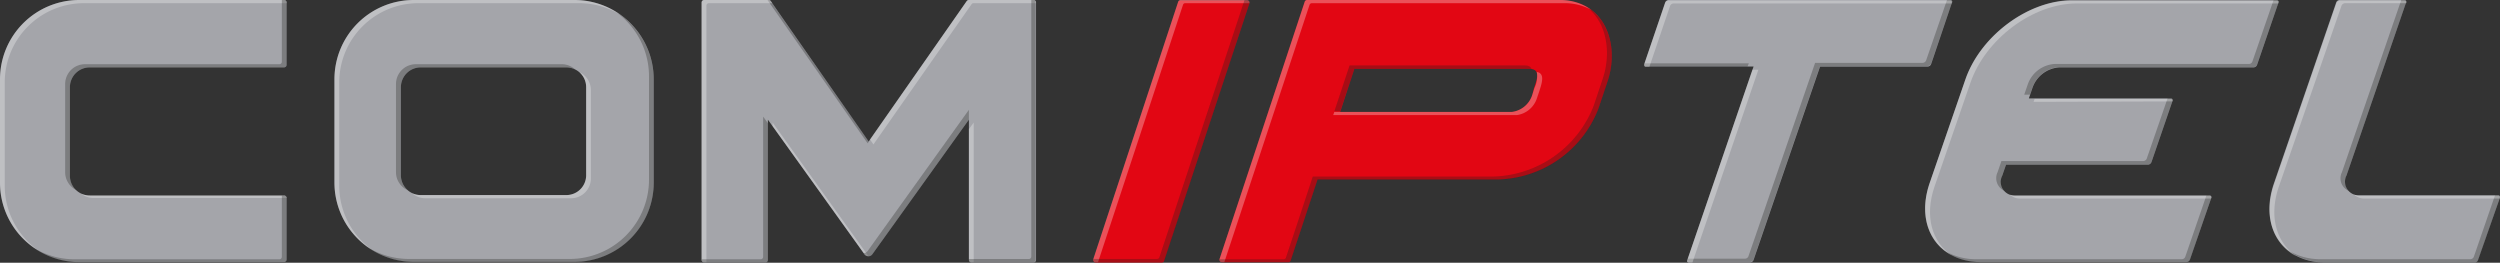
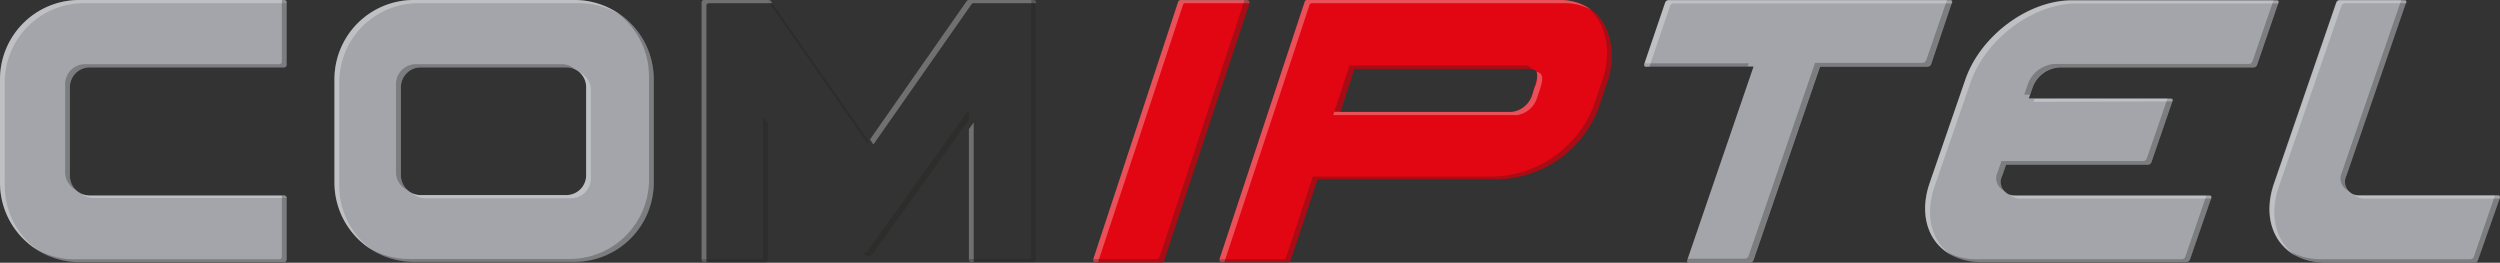
<svg xmlns="http://www.w3.org/2000/svg" viewBox="0 0 290.41 30.52">
  <rect x="0" y="0" width="290.41" height="30.52" fill="#333333" stroke="none" />
  <defs>
    <style>.cls-1{isolation:isolate;}.cls-2{fill:#a4a5aa;}.cls-3{fill:#e20613;}.cls-4,.cls-8{fill:#1d1d1b;}.cls-4,.cls-5,.cls-7,.cls-9{opacity:0.3;}.cls-4,.cls-7{mix-blend-mode:multiply;}.cls-6,.cls-9{fill:#fff;}</style>
  </defs>
  <g class="cls-1">
    <g id="Calque_2" data-name="Calque 2">
      <g id="Calque_1-2" data-name="Calque 1">
        <path class="cls-2" d="M8.12,20.38V10.13a2.3,2.3,0,0,1,2.3-2.3H33a.29.29,0,0,0,.29-.29V.32A.29.29,0,0,0,33,0H9.21A9.21,9.21,0,0,0,0,9.24v12a9.21,9.21,0,0,0,9.21,9.21H33a.29.29,0,0,0,.29-.29V23a.29.29,0,0,0-.29-.29H10.42A2.3,2.3,0,0,1,8.12,20.38Z" />
        <path class="cls-2" d="M66.73,0H48.06a9.21,9.21,0,0,0-9.21,9.21v12a9.21,9.21,0,0,0,9.21,9.21H66.73a9.21,9.21,0,0,0,9.21-9.21v-12A9.21,9.21,0,0,0,66.73,0Zm1.36,20.35a2.3,2.3,0,0,1-2.3,2.31H48.87a2.3,2.3,0,0,1-2.3-2.31V10.13a2.3,2.3,0,0,1,2.3-2.3H65.79a2.3,2.3,0,0,1,2.3,2.3Z" />
        <path class="cls-3" d="M135,30.49h-7.72a.29.29,0,0,1-.27-.38L136.86.23a.29.29,0,0,1,.27-.2h7.72a.29.29,0,0,1,.28.38l-9.9,29.88A.29.29,0,0,1,135,30.49Z" />
        <path class="cls-3" d="M181.1,0H151.84a.29.29,0,0,0-.28.2l-9.89,29.88a.29.29,0,0,0,.27.38h7.72a.27.27,0,0,0,.27-.2l3.12-9.41h20.77a12.85,12.85,0,0,0,11.86-8.24l1.08-3.22C188.12,5.32,186.61,0,181.1,0Zm-2.89,10.18L178,11a2.86,2.86,0,0,1-2.35,2H155.68l1.65-5h20.34C179,8,178.54,9.23,178.21,10.21Z" />
-         <path class="cls-2" d="M120.06,0h-7.52a.31.31,0,0,0-.24.12L100.91,16.44,89.55.15A.31.31,0,0,0,89.31,0H81.79a.29.29,0,0,0-.29.29V30.2a.29.29,0,0,0,.29.29h7.12a.29.29,0,0,0,.29-.29V13.9l11.21,15.63a.57.57,0,0,0,.93,0L112.55,13.9V30.2a.29.29,0,0,0,.29.29h7.22a.29.29,0,0,0,.29-.29V.32A.29.29,0,0,0,120.06,0Z" />
        <path class="cls-4" d="M100.93,16.46,89.53.15A.29.29,0,0,0,89.3,0h-.15l11.63,16.64Z" />
        <path class="cls-4" d="M157.33,8h20.34a1.71,1.71,0,0,1,.25,0c-.11-.24-.34-.4-.8-.4H156.77L155,12.93h.68Z" />
        <g class="cls-5">
          <path class="cls-6" d="M.55,21.62v-12A9.21,9.21,0,0,1,9.76.37H33.3V.29A.29.29,0,0,0,33,0H9.21A9.21,9.21,0,0,0,0,9.21v12a9.19,9.19,0,0,0,4.39,7.83A9.18,9.18,0,0,1,.55,21.62Z" />
          <path class="cls-6" d="M33.3,23V23a.29.29,0,0,0-.29-.29H10.42a2.42,2.42,0,0,1-1-.22A2.31,2.31,0,0,0,11,23Z" />
          <path class="cls-6" d="M39.41,21.62v-12A9.2,9.2,0,0,1,48.61.37H67.29a9.19,9.19,0,0,1,4.82,1.37A9.17,9.17,0,0,0,66.73,0H48.06a9.21,9.21,0,0,0-9.21,9.21v12a9.19,9.19,0,0,0,4.39,7.83A9.18,9.18,0,0,1,39.41,21.62Z" />
          <path class="cls-6" d="M68.09,10.1V20.36a2.3,2.3,0,0,1-2.3,2.3H48.87a2.38,2.38,0,0,1-1-.22,2.27,2.27,0,0,0,1.52.59H66.34a2.3,2.3,0,0,0,2.3-2.31V10.47a2.3,2.3,0,0,0-1.32-2.08A2.29,2.29,0,0,1,68.09,10.1Z" />
          <path class="cls-6" d="M137.42.57a.27.27,0,0,1,.27-.2h7.44a.29.29,0,0,0-.28-.37h-7.72a.29.29,0,0,0-.27.2L127,30.08a.29.29,0,0,0,.27.38h.28Z" />
          <path class="cls-6" d="M152.12.57a.29.29,0,0,1,.27-.2h29.27a6.43,6.43,0,0,1,3.21.79A6.07,6.07,0,0,0,181.1,0H151.84a.29.29,0,0,0-.28.2l-9.89,29.88a.29.29,0,0,0,.27.38h.28Z" />
          <path class="cls-6" d="M112.55,15V30.17a.29.29,0,0,0,.29.29h.27V14.24Z" />
-           <path class="cls-6" d="M89.75,14.65,100.41,29.5a.55.55,0,0,0,.46.24L89.75,14.24Z" />
          <path class="cls-6" d="M112.86.49a.27.27,0,0,1,.23-.12h7.26V.29a.29.29,0,0,0-.29-.29h-7.52a.31.31,0,0,0-.24.12L101.06,16.2l.4.58Z" />
          <path class="cls-6" d="M82.34.37h7.38L89.55.12A.31.31,0,0,0,89.31,0H81.79a.29.29,0,0,0-.29.29V30.17a.29.29,0,0,0,.29.29h.27V.66A.28.28,0,0,1,82.34.37Z" />
        </g>
        <g class="cls-7">
          <path class="cls-8" d="M33,0h-.26V7.17a.29.29,0,0,1-.29.29H9.87a2.3,2.3,0,0,0-2.3,2.3V20A2.31,2.31,0,0,0,8.9,22.1a2.32,2.32,0,0,1-.78-1.72V10.13a2.3,2.3,0,0,1,2.31-2.3H33a.29.29,0,0,0,.29-.29V.32A.29.29,0,0,0,33,0Z" />
          <path class="cls-8" d="M32.46,30.12H8.66a9.16,9.16,0,0,1-4.83-1.38,9.13,9.13,0,0,0,5.38,1.75H33a.29.29,0,0,0,.29-.29V23a.29.29,0,0,0-.29-.29h-.26v7.14A.29.29,0,0,1,32.46,30.12Z" />
          <path class="cls-8" d="M71.56,1.4a9.19,9.19,0,0,1,3.83,7.47v12a9.21,9.21,0,0,1-9.21,9.21H47.51a9.16,9.16,0,0,1-4.83-1.38,9.13,9.13,0,0,0,5.38,1.75H66.73a9.21,9.21,0,0,0,9.21-9.21v-12A9.2,9.2,0,0,0,71.56,1.4Z" />
          <path class="cls-8" d="M46.57,20.38V10.13a2.3,2.3,0,0,1,2.3-2.3H65.79a2.23,2.23,0,0,1,1,.22,2.27,2.27,0,0,0-1.52-.59H48.32A2.3,2.3,0,0,0,46,9.76V20a2.3,2.3,0,0,0,1.32,2.08A2.31,2.31,0,0,1,46.57,20.38Z" />
          <path class="cls-8" d="M144.86,0h-.29l-9.89,29.88a.29.29,0,0,1-.27.2H127a.28.28,0,0,0,.27.37H135a.29.29,0,0,0,.27-.2L145.13.41A.29.29,0,0,0,144.86,0Z" />
          <path class="cls-8" d="M184.32.82c2.35,1.79,2.85,5.31,1.89,8.23l-1.08,3.23a12.87,12.87,0,0,1-11.86,8.23H152.5l-3.12,9.41a.29.29,0,0,1-.27.2h-7.44a.29.29,0,0,0,.27.37h7.72a.29.29,0,0,0,.28-.2l3.11-9.41h20.77a12.84,12.84,0,0,0,11.86-8.24l1.08-3.22C187.8,6.28,187.15,2.45,184.32.82Z" />
          <path class="cls-8" d="M100.79,29.16a.57.57,0,0,1-.47.24l.09.13a.58.58,0,0,0,.94,0l11.2-15.63V12.76Z" />
          <path class="cls-8" d="M88.65,29.83a.29.29,0,0,1-.29.29H81.5v.08a.29.29,0,0,0,.29.29h7.12a.29.29,0,0,0,.29-.29V14.31l-.55-.77Z" />
          <path class="cls-8" d="M120.07,0h-.27v29.8a.29.29,0,0,1-.29.29h-7v.08a.29.29,0,0,0,.29.29h7.23a.28.28,0,0,0,.28-.29V.32A.28.28,0,0,0,120.07,0Z" />
        </g>
        <path class="cls-9" d="M178.52,8.36a3.08,3.08,0,0,1-.26,1.84L178,11a2.86,2.86,0,0,1-2.36,2H155l-.13.37H176.2a2.87,2.87,0,0,0,2.35-2l.26-.77C179.11,9.66,179.5,8.52,178.52,8.36Z" />
        <path class="cls-2" d="M290.2,22.69H274.09a1.59,1.59,0,0,1-1.51-2.31L279.5.29c.05-.16,0-.29-.19-.29h-7.54a.44.44,0,0,0-.39.29l-7.23,21c-1.75,5.08,1,9.21,6,9.21h17.33a.43.43,0,0,0,.38-.29L290.39,23A.2.2,0,0,0,290.2,22.69Z" />
        <path class="cls-2" d="M226.54,0H193.82a.45.45,0,0,0-.39.29L191,7.44c0,.16,0,.29.19.29h12.51L196,30.2a.2.2,0,0,0,.19.29h7.12a.45.45,0,0,0,.39-.29l7.73-22.47h12.51a.44.44,0,0,0,.39-.29L226.74.32A.2.2,0,0,0,226.54,0Z" />
        <path class="cls-2" d="M239.21,7.83H261.8a.45.45,0,0,0,.39-.29L264.67.32c.06-.16,0-.29-.18-.29H240.68c-5.08,0-10.63,4.12-12.38,9.21l-4.14,12c-1.75,5.08,1,9.21,6,9.21H254a.45.45,0,0,0,.39-.29L256.87,23a.2.2,0,0,0-.19-.29H234.1a1.59,1.59,0,0,1-1.51-2.31l.44-1.27h16.49a.47.47,0,0,0,.4-.29l2.45-7.12a.2.2,0,0,0-.2-.29H235.68l.44-1.28A3.54,3.54,0,0,1,239.21,7.83Z" />
        <g class="cls-7">
          <path class="cls-8" d="M290.2,22.69h-.37l-2.46,7.14a.44.44,0,0,1-.39.28H269.65a7.26,7.26,0,0,1-3.81-1,7,7,0,0,0,4.35,1.37h17.33a.43.43,0,0,0,.38-.29L290.39,23A.2.2,0,0,0,290.2,22.69Z" />
          <path class="cls-8" d="M272.83,22.17a1.75,1.75,0,0,1-.25-1.79L279.5.29c.05-.16,0-.29-.19-.29h-.37l-6.89,20A1.59,1.59,0,0,0,272.83,22.17Z" />
          <path class="cls-8" d="M203.15,7.36H191l0,.08c0,.16,0,.29.19.29H203Z" />
          <path class="cls-8" d="M226.54,0h-.37l-2.42,7a.45.45,0,0,1-.39.3H210.85l-7.74,22.46a.44.44,0,0,1-.39.29H196l0,.09a.2.2,0,0,0,.19.29h7.12a.45.45,0,0,0,.39-.29l7.73-22.47h12.51a.44.44,0,0,0,.39-.29L226.74.32A.2.2,0,0,0,226.54,0Z" />
          <path class="cls-8" d="M256.68,22.69h-.37l-2.46,7.14a.43.43,0,0,1-.39.28h-23.8a7.21,7.21,0,0,1-3.81-1,7,7,0,0,0,4.34,1.37H254a.45.45,0,0,0,.39-.29L256.87,23A.2.2,0,0,0,256.68,22.69Z" />
          <path class="cls-8" d="M232.84,22.17a1.75,1.75,0,0,1-.25-1.79l.44-1.27h16.49a.47.47,0,0,0,.4-.29l2.45-7.12a.2.2,0,0,0-.2-.29h-.37l-2.42,7a.46.46,0,0,1-.39.3h-16.5L232.05,20A1.61,1.61,0,0,0,232.84,22.17Z" />
          <path class="cls-8" d="M264.49,0h-.38l-2.46,7.14a.44.44,0,0,1-.38.29H238.68a3.55,3.55,0,0,0-3.1,2.3L235.14,11h.67l.31-.9a3.54,3.54,0,0,1,3.09-2.3H261.8a.45.45,0,0,0,.39-.29L264.67.32C264.73.16,264.65,0,264.49,0Z" />
        </g>
        <g class="cls-5">
          <path class="cls-6" d="M264.73,21.65,272,.66a.47.47,0,0,1,.4-.29h7.13l0,0c.05-.16,0-.29-.19-.29h-7.54a.44.44,0,0,0-.39.29l-7.23,21c-1.29,3.75-.15,7,2.58,8.41C264.42,28.16,263.53,25.13,264.73,21.65Z" />
          <path class="cls-6" d="M274.67,23.06h15.7l0-.06a.19.19,0,0,0-.19-.28H274.09a2,2,0,0,1-.62-.11A1.67,1.67,0,0,0,274.67,23.06Z" />
          <path class="cls-6" d="M194.4.4h32.32l0-.05a.2.2,0,0,0-.2-.29H193.82a.45.45,0,0,0-.39.29L191,7.47c0,.16,0,.29.19.29h.41L194,.69A.45.45,0,0,1,194.4.4Z" />
-           <path class="cls-6" d="M203.57,8.1,196,30.23a.2.2,0,0,0,.19.29h.4L204.26,8.1Z" />
          <path class="cls-6" d="M224.73,21.65l4.15-12C230.63,4.52,236.17.4,241.26.4h23.4V.35c.06-.16,0-.29-.18-.29H240.68c-5.08,0-10.63,4.12-12.38,9.21l-4.14,12c-1.3,3.75-.15,7,2.58,8.41C224.43,28.16,223.53,25.13,224.73,21.65Z" />
          <path class="cls-6" d="M252.35,11.78l0,0a.2.2,0,0,0-.2-.29h-15.8l-.12.34Z" />
          <path class="cls-6" d="M234.67,23.06h22.19V23a.19.19,0,0,0-.19-.28H234.1a2,2,0,0,1-.62-.11A1.65,1.65,0,0,0,234.67,23.06Z" />
        </g>
      </g>
    </g>
  </g>
</svg>